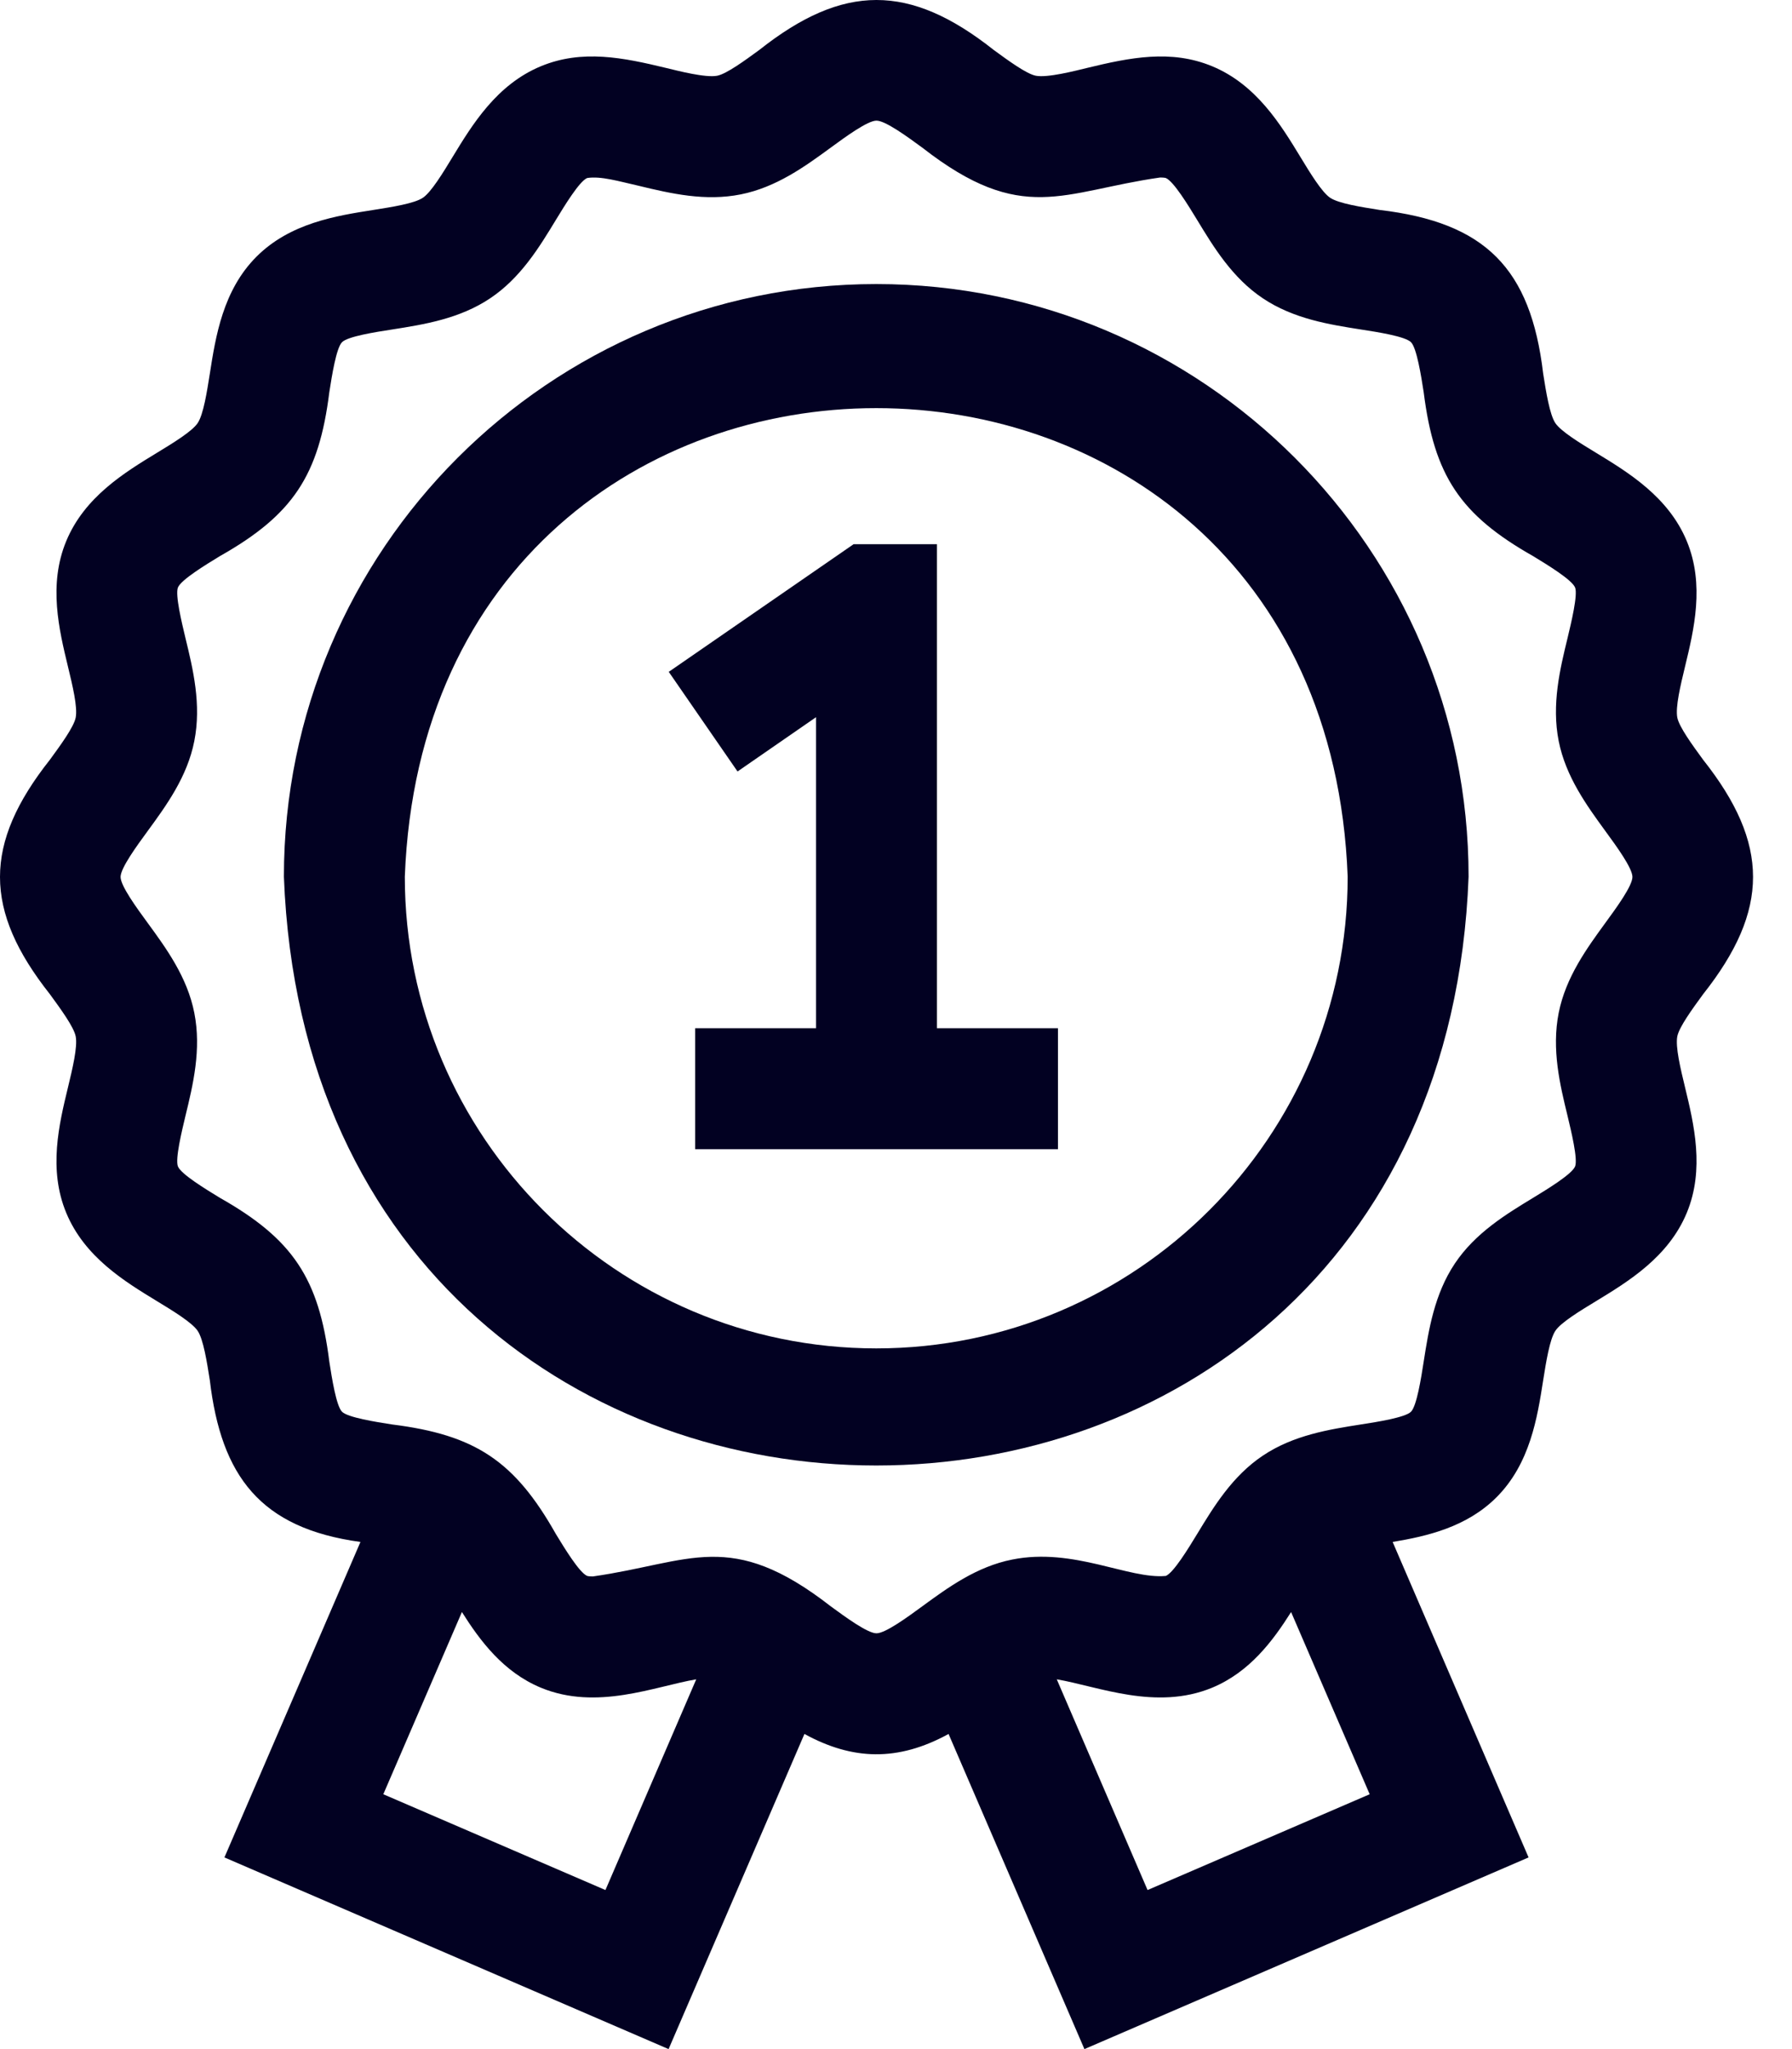
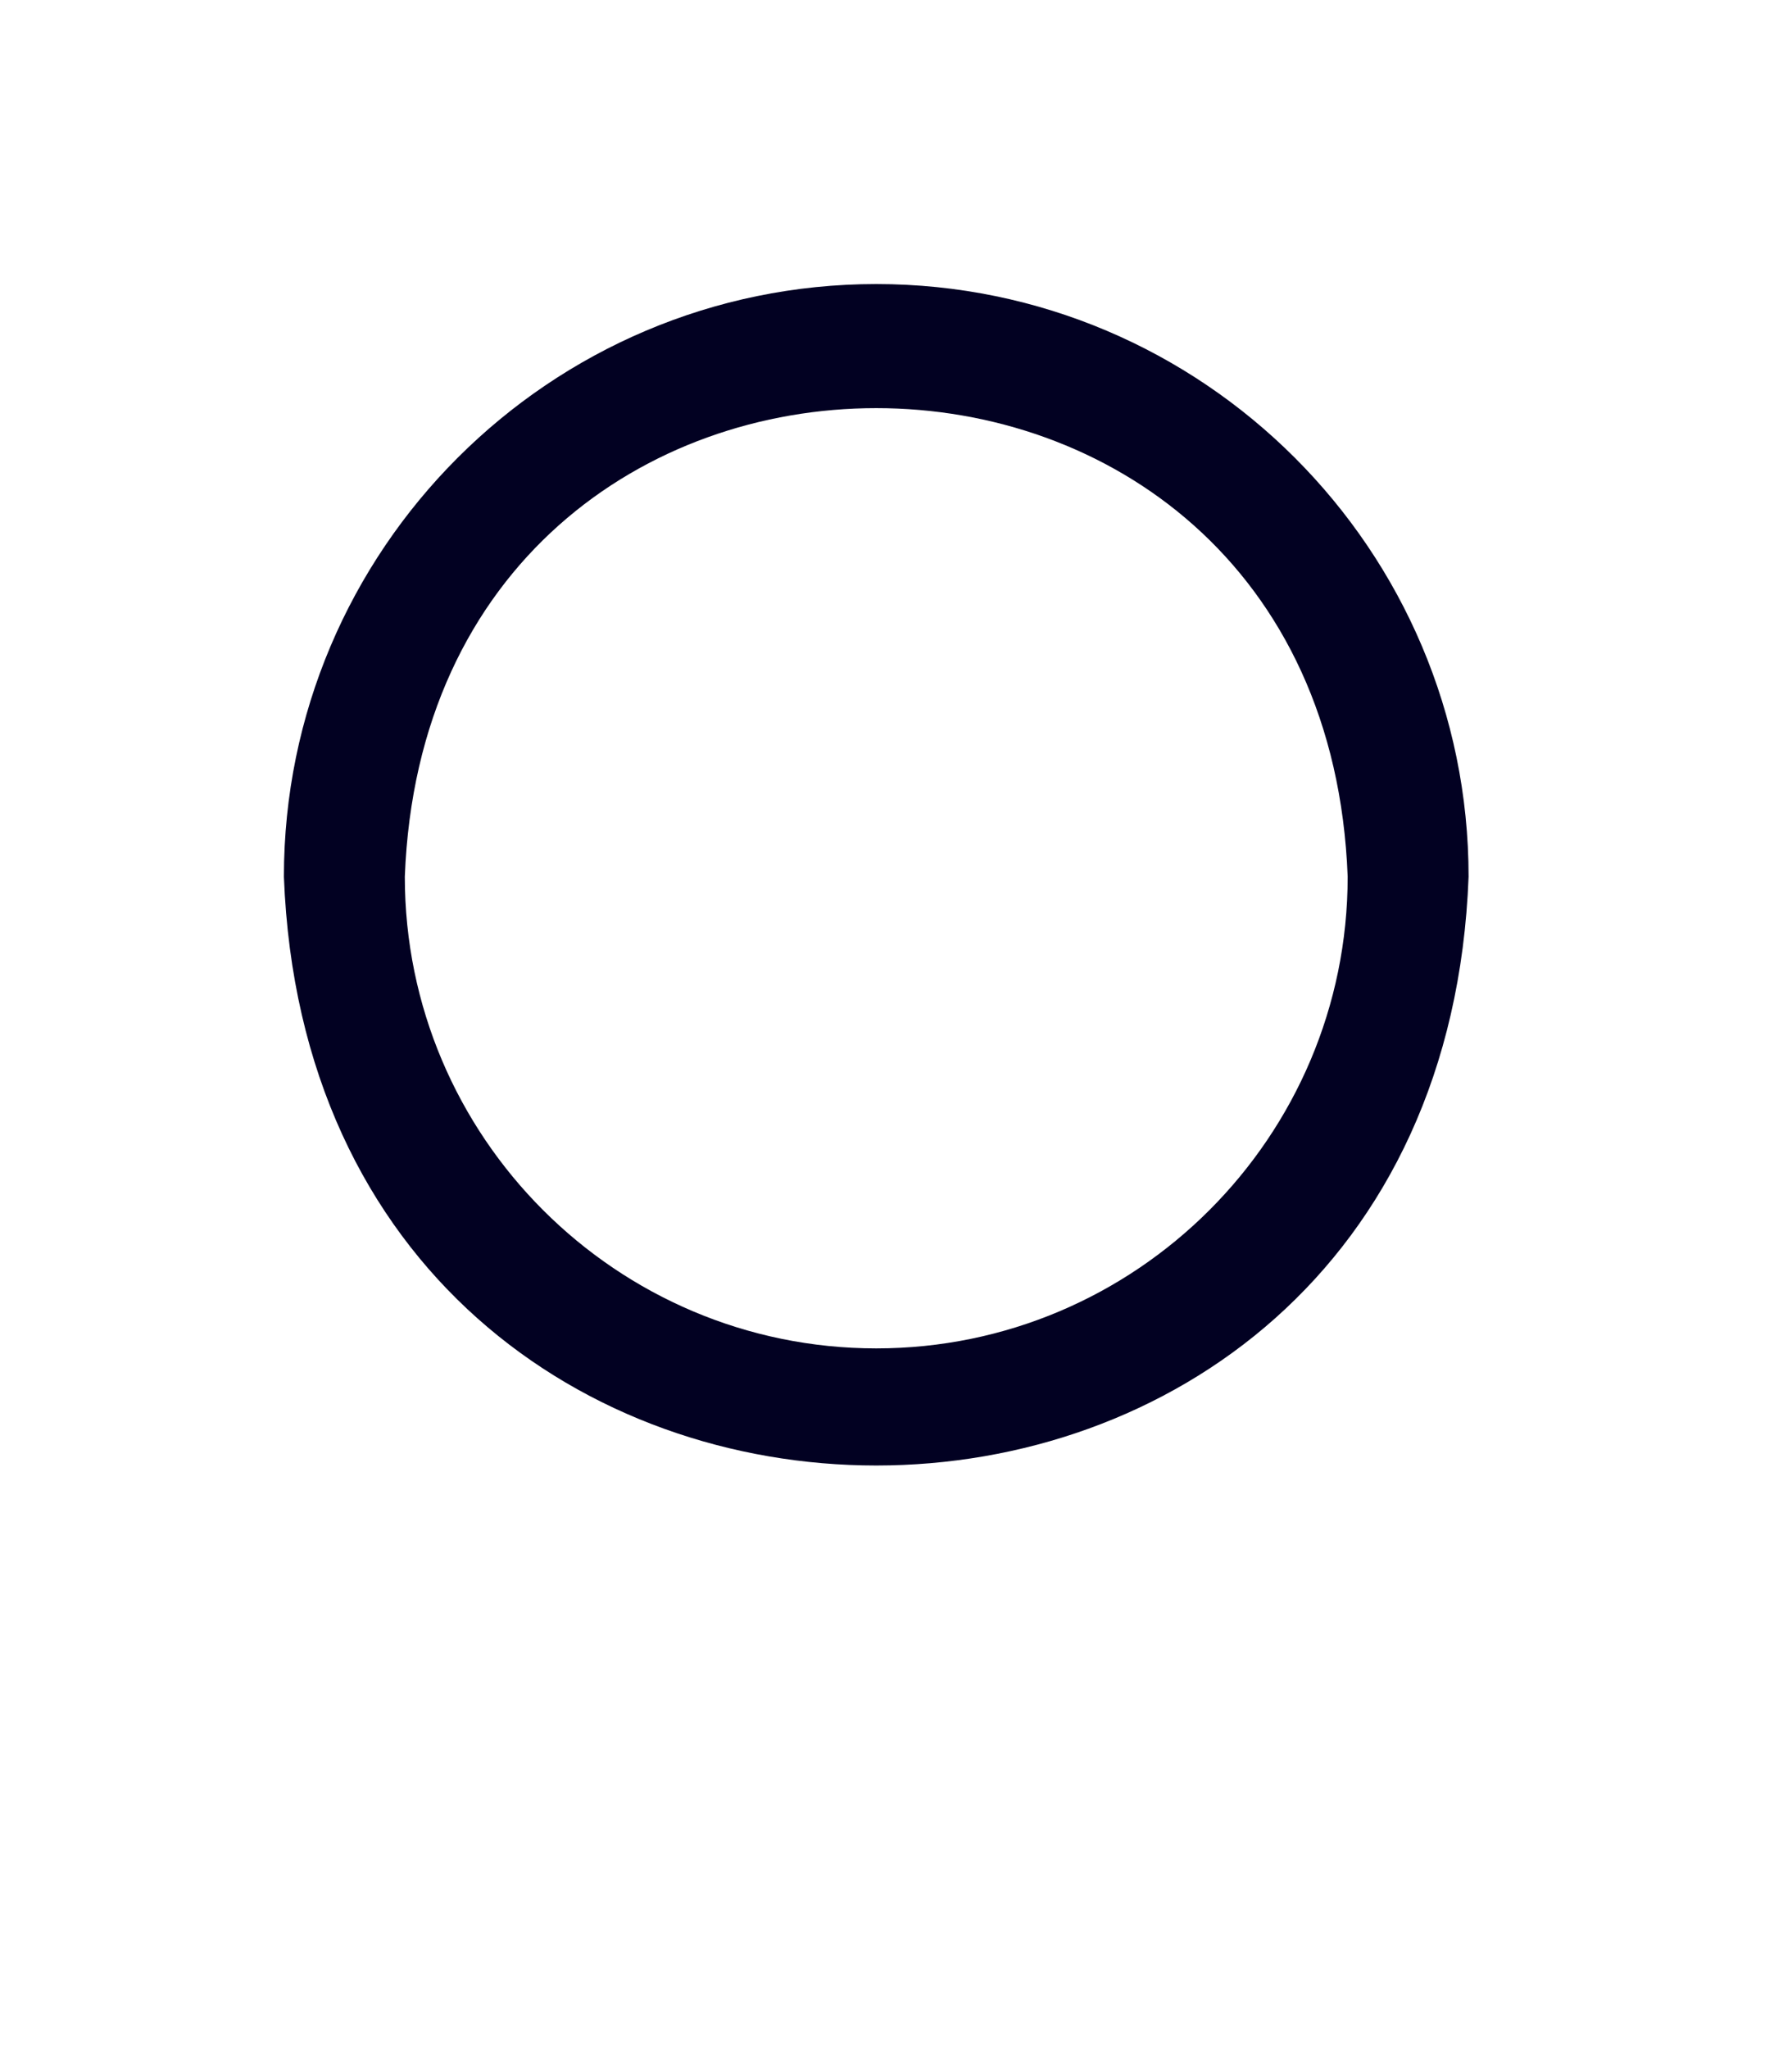
<svg xmlns="http://www.w3.org/2000/svg" fill="none" viewBox="0 0 21 24" height="24" width="21">
-   <path fill="#020122" d="M19.958 11.645C20.739 10.658 20.738 9.883 19.958 8.898C19.833 8.727 19.678 8.515 19.656 8.405C19.632 8.282 19.693 8.029 19.747 7.805C19.85 7.379 19.979 6.849 19.767 6.338C19.552 5.819 19.081 5.533 18.703 5.303C18.52 5.192 18.292 5.053 18.227 4.956C18.16 4.856 18.118 4.59 18.084 4.376C17.938 3.139 17.403 2.605 16.167 2.459C15.954 2.425 15.688 2.384 15.587 2.316C15.49 2.251 15.351 2.023 15.24 1.84C15.01 1.462 14.724 0.991 14.205 0.776C13.722 0.576 13.241 0.674 12.738 0.796C12.602 0.829 12.273 0.914 12.138 0.887C12.028 0.865 11.816 0.71 11.645 0.585C10.658 -0.196 9.883 -0.194 8.898 0.585C8.727 0.71 8.515 0.865 8.405 0.887C8.27 0.914 7.943 0.829 7.806 0.796C7.305 0.675 6.823 0.575 6.338 0.776C5.819 0.991 5.533 1.462 5.303 1.84C5.192 2.023 5.053 2.251 4.956 2.316C4.856 2.384 4.59 2.425 4.376 2.459C3.941 2.527 3.4 2.612 3.006 3.006C2.612 3.4 2.527 3.941 2.459 4.376C2.425 4.59 2.384 4.855 2.316 4.956C2.251 5.053 2.023 5.192 1.84 5.303C1.462 5.533 0.991 5.819 0.776 6.338C0.564 6.849 0.693 7.379 0.796 7.806C0.85 8.029 0.911 8.282 0.887 8.405C0.865 8.515 0.71 8.727 0.585 8.898C-0.196 9.885 -0.194 10.66 0.585 11.645C0.71 11.816 0.865 12.028 0.887 12.138C0.911 12.261 0.85 12.514 0.796 12.738C0.693 13.164 0.564 13.694 0.776 14.205C0.991 14.724 1.462 15.01 1.84 15.24C2.023 15.351 2.251 15.49 2.316 15.587C2.384 15.688 2.425 15.953 2.459 16.167C2.592 17.288 3.05 17.9 4.224 18.06L2.63 21.755L7.835 24L9.427 20.309C9.99 20.617 10.521 20.635 11.116 20.309L12.708 24L17.913 21.755L16.32 18.06C16.724 17.993 17.188 17.886 17.537 17.537C17.931 17.143 18.016 16.602 18.084 16.167C18.118 15.953 18.16 15.688 18.227 15.587C18.292 15.489 18.52 15.351 18.703 15.24C19.081 15.01 19.552 14.724 19.767 14.205C19.979 13.694 19.85 13.164 19.747 12.737C19.693 12.514 19.632 12.261 19.656 12.138C19.678 12.028 19.833 11.816 19.958 11.645ZM7.095 22.137L4.492 21.015L5.413 18.881C5.626 19.218 5.898 19.584 6.338 19.767C6.994 20.039 7.671 19.752 8.159 19.669L7.095 22.137ZM13.448 22.137L12.384 19.669C12.871 19.752 13.547 20.039 14.205 19.767C14.645 19.584 14.917 19.218 15.13 18.881L16.051 21.015L13.448 22.137ZM18.813 10.809C18.596 11.107 18.349 11.445 18.266 11.863C18.181 12.292 18.281 12.706 18.37 13.071C18.412 13.247 18.492 13.576 18.458 13.662C18.42 13.753 18.136 13.926 17.967 14.029C17.649 14.222 17.288 14.441 17.049 14.799C16.808 15.159 16.742 15.578 16.684 15.947C16.654 16.142 16.602 16.468 16.535 16.535C16.468 16.602 16.142 16.654 15.947 16.684C15.578 16.742 15.159 16.808 14.799 17.049C14.441 17.288 14.222 17.649 14.029 17.967C13.926 18.136 13.753 18.42 13.662 18.458C13.228 18.499 12.581 18.122 11.863 18.266C11.445 18.348 11.107 18.595 10.809 18.813C10.637 18.939 10.376 19.13 10.271 19.13C10.167 19.13 9.906 18.939 9.734 18.813C8.557 17.898 8.094 18.301 6.948 18.464C6.898 18.464 6.881 18.458 6.881 18.458C6.79 18.42 6.617 18.136 6.514 17.967C6.03 17.11 5.569 16.806 4.595 16.684C4.401 16.654 4.075 16.602 4.008 16.535C3.941 16.468 3.889 16.142 3.859 15.947C3.737 14.973 3.432 14.513 2.576 14.029C2.407 13.926 2.123 13.753 2.085 13.662C2.051 13.576 2.131 13.247 2.173 13.071C2.262 12.706 2.362 12.292 2.277 11.863C2.195 11.445 1.948 11.107 1.73 10.809C1.604 10.637 1.413 10.376 1.413 10.271C1.413 10.167 1.604 9.906 1.73 9.734C1.948 9.436 2.195 9.098 2.277 8.68C2.362 8.251 2.262 7.837 2.173 7.472C2.131 7.296 2.051 6.967 2.085 6.881C2.123 6.79 2.407 6.617 2.576 6.514C3.433 6.03 3.737 5.569 3.859 4.595C3.889 4.401 3.941 4.075 4.008 4.008C4.075 3.94 4.401 3.889 4.596 3.859C4.965 3.801 5.384 3.735 5.744 3.494C6.102 3.255 6.321 2.894 6.514 2.576C6.617 2.407 6.79 2.123 6.881 2.085C7.043 2.06 7.253 2.124 7.472 2.173C7.874 2.271 8.268 2.359 8.68 2.277C9.098 2.194 9.436 1.948 9.734 1.73C9.906 1.604 10.167 1.413 10.271 1.413C10.376 1.413 10.637 1.604 10.809 1.73C11.982 2.644 12.451 2.242 13.595 2.079C13.645 2.079 13.662 2.085 13.662 2.085C13.753 2.123 13.926 2.407 14.029 2.576C14.222 2.894 14.441 3.255 14.799 3.494C15.159 3.735 15.578 3.801 15.947 3.859C16.142 3.889 16.468 3.94 16.535 4.008C16.602 4.075 16.654 4.401 16.684 4.595C16.807 5.571 17.111 6.03 17.967 6.514C18.136 6.617 18.42 6.79 18.458 6.881C18.492 6.967 18.412 7.296 18.37 7.472C18.281 7.837 18.181 8.251 18.266 8.68C18.349 9.098 18.596 9.436 18.813 9.734C18.939 9.906 19.13 10.167 19.13 10.271C19.13 10.376 18.939 10.637 18.813 10.809Z" />
  <path fill="#020122" d="M10.269 3.327C6.441 3.327 3.327 6.441 3.327 10.268C3.676 19.465 16.863 19.462 17.21 10.268C17.21 6.441 14.096 3.327 10.269 3.327ZM10.269 15.793C7.222 15.793 4.744 13.315 4.744 10.268C5.022 2.95 15.517 2.952 15.793 10.268C15.793 13.315 13.315 15.793 10.269 15.793Z" />
-   <path fill="#020122" d="M10.98 6.374H10.003L7.837 7.869L8.643 9.036L9.563 8.4V12.043H8.146V13.46H12.398V12.043H10.98V6.374Z" />
</svg>